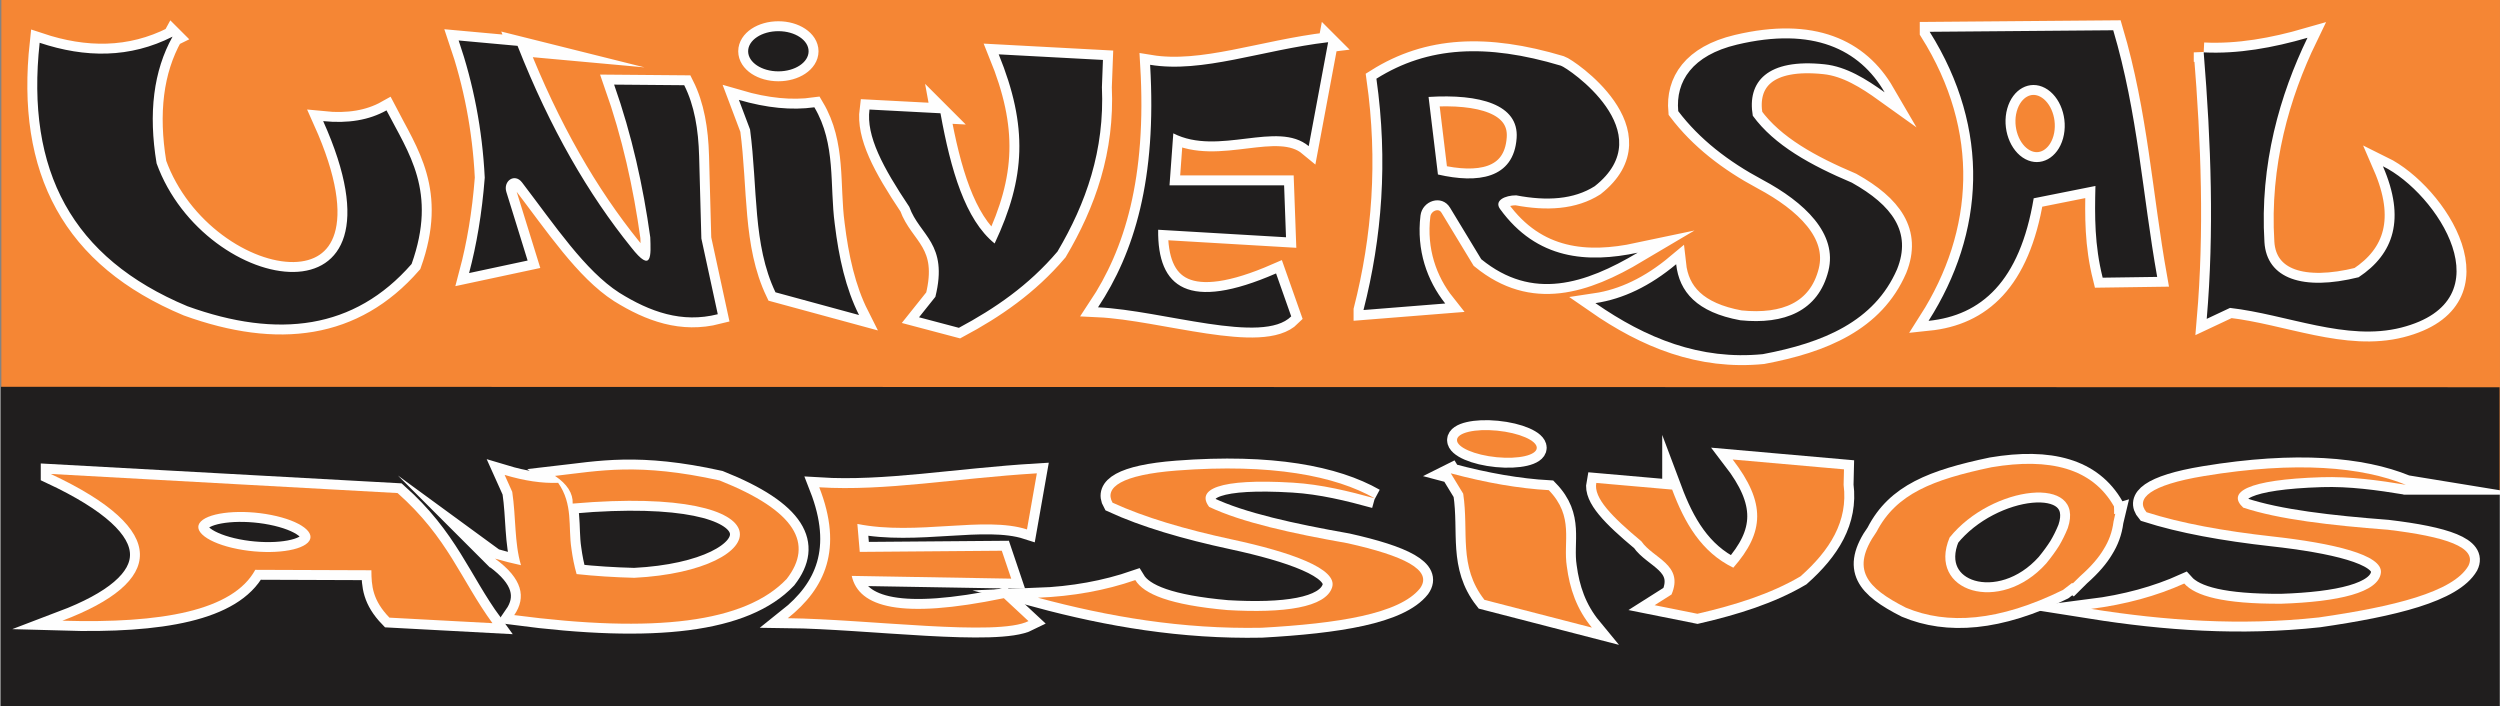
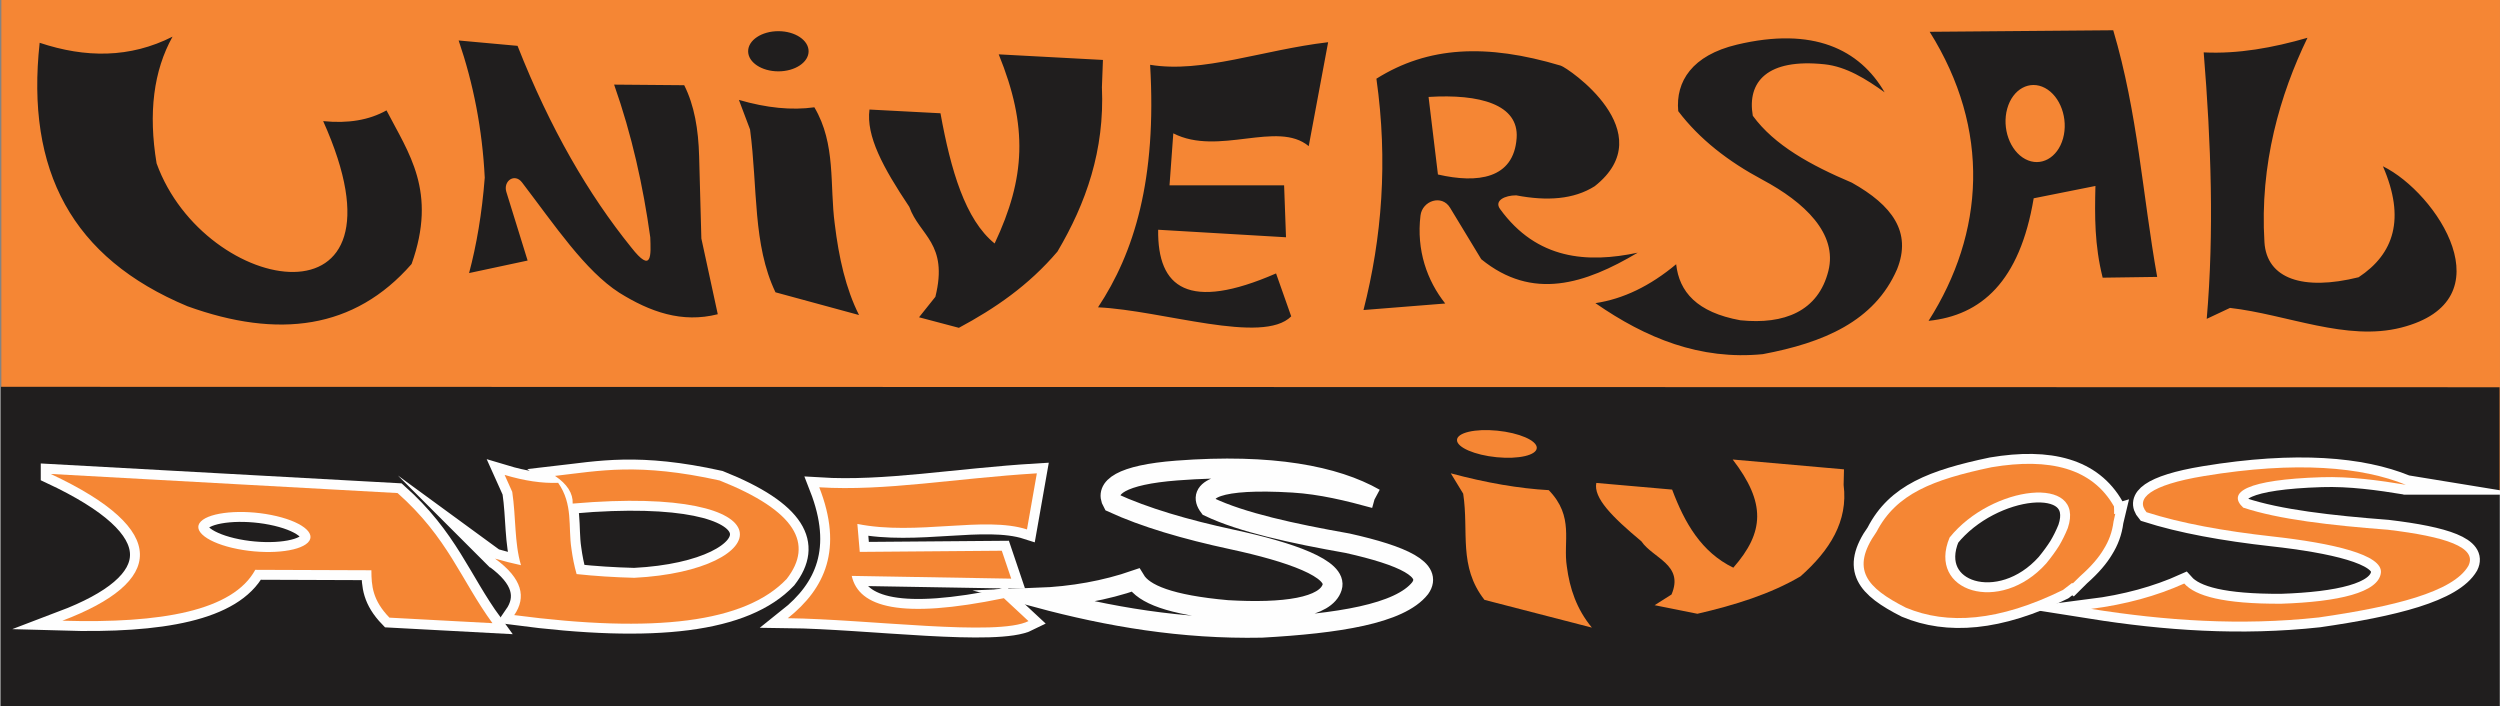
<svg xmlns="http://www.w3.org/2000/svg" xml:space="preserve" width="126.067mm" height="35.603mm" version="1.1" style="shape-rendering:geometricPrecision; text-rendering:geometricPrecision; image-rendering:optimizeQuality; fill-rule:evenodd; clip-rule:evenodd" viewBox="0 0 2641.57 746.03">
  <rect x="0" y="0" width="2641.57" height="746.03" fill="#808080" stroke="none" />
  <defs>
    <style type="text/css">
   
    .str0 {stroke:#FEFEFE;stroke-width:20.95;stroke-miterlimit:22.926}
    .fil1 {fill:none}
    .fil0 {fill:#F58634}
    .fil2 {fill:#201E1E}
   
  </style>
  </defs>
  <g id="Camada_x0020_1">
    <polygon class="fil0" points="1.4,0 2641.57,0 2641.57,520.92 1.4,520.92 " />
    <g>
-       <path class="fil1 str0" d="M182.33 38.72c-45.11,22.86 -92.13,22.59 -140.45,6.49 -14.77,135.29 34.26,227.46 156.12,278.36 95.82,34.62 176.44,24.62 236.9,-44.64 27.33,-76.83 -3.22,-117.14 -26.53,-162.31 -18.28,10.28 -40.59,14.06 -66.91,11.36 100.76,224.46 -124.91,185.71 -176.02,44.64 -8.84,-53.29 -3.21,-97.93 16.88,-133.91zm364.52 9.72l-62.25 -5.67c15.64,45.74 25.04,93.97 27.58,144.94 -2.95,38.14 -8.7,71.34 -16.55,100.83l61.85 -13.23 -22.46 -72.47c-3.6,-11.63 8.79,-20.23 16.55,-10.08 34.81,45.57 66.6,93.3 102.82,116.58 32.31,20.13 66.1,32.35 104.01,22.69l-17.34 -80.04 -2.36 -86.96c-0.77,-28.44 -5.05,-53.69 -15.76,-74.99l-74.07 -0.63c18.8,53.31 30.66,107.15 38.21,161.33 0.64,18.65 2.17,39.15 -20.09,10.71 -45.06,-55.79 -85.61,-125.3 -120.16,-213.01zm275.58 26.95c-17.64,0 -31.94,-9.5 -31.94,-21.22 0,-11.72 14.3,-21.23 31.94,-21.23 17.64,0 31.95,9.5 31.95,21.23 0,11.72 -14.31,21.22 -31.95,21.22zm-41.71 30.16l11.8 31.28c8.22,62.5 2.72,121.47 26.86,172.03l88.29 24.02c-14.04,-27.84 -21.36,-60.79 -25.63,-96.07 -5.56,-41.15 1.49,-84.53 -21.57,-123.44 -23.87,3.35 -50.45,0.74 -79.75,-7.82zm213.02 14.13l-75.03 -3.93c-3.64,27.95 14.08,60.93 42.1,102.87 10.8,30.36 41.57,38.44 27.53,95.01l-17.27 21.62 42.1 11.14c37.77,-20.23 73.62,-44.64 104.18,-80.59 30.14,-51 49.93,-106.91 46.96,-173.64l1.08 -28.83 -110.12 -5.9c31.09,76.42 28.31,130.54 -4.32,199.84 -31.05,-25.1 -46.35,-77.52 -57.22,-137.6zm409.62 -75.08c-69.82,8.21 -132.84,33 -188.12,23.87 7.18,121.24 -16.84,198.7 -55.04,256.26 68.05,3.18 174.12,39.79 204.13,9.55l-16.01 -45.36c-92.6,40.32 -125.37,15.39 -124.58,-46.16l135.09 7.95 -2 -54.91 -121.08 0 4 -54.91c47.7,24.4 109.91,-14.06 143.09,13.53l20.52 -109.83zm37.35 282.98c19.46,-76.31 25.99,-157.09 13.64,-244.42 54.48,-34.21 116.14,-37.35 194.87,-13.77 7.29,2.18 107.95,70.46 35.79,127.38 -22.02,13.95 -50.33,15.9 -82.95,9.64 -11.93,0 -23.52,5.53 -17.04,14.46 38.85,53.6 92.29,57.41 145.44,46.13 -55.71,33.08 -111.14,51.06 -165.33,6.89l-32.95 -54.39c-8.73,-14.41 -29.36,-7.38 -31.25,8.26 -4.43,36.62 6.96,68.79 26.14,92.95l-86.36 6.89zm78.66 -143.21l-9.91 -81.93c54.13,-3.38 95.53,7.95 93.07,43.38 -3.01,43.28 -41.3,48.2 -83.16,38.56zm472 -86.82c-26.49,-45.52 -75.63,-69.55 -156.09,-50.38 -47.21,11.24 -64.93,38.83 -62,70.27 22.45,29.62 52.9,53.19 88.99,72.48 44.63,23.87 79.55,57.02 69.66,96.35 -10.73,42.67 -46.66,56.87 -93,52.15 -46.02,-8.4 -64.62,-30.08 -67.83,-59.22 -27.59,23.04 -56.04,36.74 -85.34,41.1 53.34,37.04 110.69,60.45 176.88,53.92 63.76,-11.99 117.89,-34.46 141.87,-89.72 15.8,-39.34 -5.23,-67.62 -47.78,-91.49 -43.2,-18.3 -81.91,-39.44 -104.67,-70.71 -6.17,-35.8 15.14,-60.78 75.85,-54.36 23.01,2.43 43.99,15.65 63.46,29.61zm47.6 -63.93c64.85,103.43 57.99,212.57 -1.18,305.41 55.49,-5.76 96.34,-41.2 111.08,-129.5l65.24 -13.03c-0.78,32.44 -0.98,62.3 7.64,96.92l57.6 -0.82c-15.48,-86.87 -20.38,-172.93 -46.43,-260.62l-193.95 1.63zm81.93 81.19c5.75,-20.7 23.69,-30.51 39.93,-21.84 16.24,8.66 24.81,32.6 19.06,53.29 -5.75,20.69 -23.69,30.51 -39.93,21.84 -16.25,-8.66 -24.81,-32.62 -19.06,-53.29zm207.6 -59.47c7.82,95.62 11.09,190.06 3.21,281.58l24.61 -11.57c60.28,6.94 123.05,35.55 180.83,20.83 112.9,-28.77 37.72,-142.48 -19.26,-170.49 24.06,55.49 11.61,92.62 -25.68,117.26 -58.92,14.66 -97.12,1.5 -99.51,-37.03 -5.11,-82.46 16.52,-156.25 45.47,-216 -36.56,10.55 -73.12,17.23 -109.67,15.43z" />
      <path id="_1" class="fil2" d="M182.33 38.72c-45.11,22.86 -92.13,22.59 -140.45,6.49 -14.77,135.29 34.26,227.46 156.12,278.36 95.82,34.62 176.44,24.62 236.9,-44.64 27.33,-76.83 -3.22,-117.14 -26.53,-162.31 -18.28,10.28 -40.59,14.06 -66.91,11.36 100.76,224.46 -124.91,185.71 -176.02,44.64 -8.84,-53.29 -3.21,-97.93 16.88,-133.91zm364.52 9.72l-62.25 -5.67c15.64,45.74 25.04,93.97 27.58,144.94 -2.95,38.14 -8.7,71.34 -16.55,100.83l61.85 -13.23 -22.46 -72.47c-3.6,-11.63 8.79,-20.23 16.55,-10.08 34.81,45.57 66.6,93.3 102.82,116.58 32.31,20.13 66.1,32.35 104.01,22.69l-17.34 -80.04 -2.36 -86.96c-0.77,-28.44 -5.05,-53.69 -15.76,-74.99l-74.07 -0.63c18.8,53.31 30.66,107.15 38.21,161.33 0.64,18.65 2.17,39.15 -20.09,10.71 -45.06,-55.79 -85.61,-125.3 -120.16,-213.01zm275.58 26.95c-17.64,0 -31.94,-9.5 -31.94,-21.22 0,-11.72 14.3,-21.23 31.94,-21.23 17.64,0 31.95,9.5 31.95,21.23 0,11.72 -14.31,21.22 -31.95,21.22zm-41.71 30.16l11.8 31.28c8.22,62.5 2.72,121.47 26.86,172.03l88.29 24.02c-14.04,-27.84 -21.36,-60.79 -25.63,-96.07 -5.56,-41.15 1.49,-84.53 -21.57,-123.44 -23.87,3.35 -50.45,0.74 -79.75,-7.82zm213.02 14.13l-75.03 -3.93c-3.64,27.95 14.08,60.93 42.1,102.87 10.8,30.36 41.57,38.44 27.53,95.01l-17.27 21.62 42.1 11.14c37.77,-20.23 73.62,-44.64 104.18,-80.59 30.14,-51 49.93,-106.91 46.96,-173.64l1.08 -28.83 -110.12 -5.9c31.09,76.42 28.31,130.54 -4.32,199.84 -31.05,-25.1 -46.35,-77.52 -57.22,-137.6zm409.62 -75.08c-69.82,8.21 -132.84,33 -188.12,23.87 7.18,121.24 -16.84,198.7 -55.04,256.26 68.05,3.18 174.12,39.79 204.13,9.55l-16.01 -45.36c-92.6,40.32 -125.37,15.39 -124.58,-46.16l135.09 7.95 -2 -54.91 -121.08 0 4 -54.91c47.7,24.4 109.91,-14.06 143.09,13.53l20.52 -109.83zm37.35 282.98c19.46,-76.31 25.99,-157.09 13.64,-244.42 54.48,-34.21 116.14,-37.35 194.87,-13.77 7.29,2.18 107.95,70.46 35.79,127.38 -22.02,13.95 -50.33,15.9 -82.95,9.64 -11.93,0 -23.52,5.53 -17.04,14.46 38.85,53.6 92.29,57.41 145.44,46.13 -55.71,33.08 -111.14,51.06 -165.33,6.89l-32.95 -54.39c-8.73,-14.41 -29.36,-7.38 -31.25,8.26 -4.43,36.62 6.96,68.79 26.14,92.95l-86.36 6.89zm78.66 -143.21l-9.91 -81.93c54.13,-3.38 95.53,7.95 93.07,43.38 -3.01,43.28 -41.3,48.2 -83.16,38.56zm472 -86.82c-26.49,-45.52 -75.63,-69.55 -156.09,-50.38 -47.21,11.24 -64.93,38.83 -62,70.27 22.45,29.62 52.9,53.19 88.99,72.48 44.63,23.87 79.55,57.02 69.66,96.35 -10.73,42.67 -46.66,56.87 -93,52.15 -46.02,-8.4 -64.62,-30.08 -67.83,-59.22 -27.59,23.04 -56.04,36.74 -85.34,41.1 53.34,37.04 110.69,60.45 176.88,53.92 63.76,-11.99 117.89,-34.46 141.87,-89.72 15.8,-39.34 -5.23,-67.62 -47.78,-91.49 -43.2,-18.3 -81.91,-39.44 -104.67,-70.71 -6.17,-35.8 15.14,-60.78 75.85,-54.36 23.01,2.43 43.99,15.65 63.46,29.61zm47.6 -63.93c64.85,103.43 57.99,212.57 -1.18,305.41 55.49,-5.76 96.34,-41.2 111.08,-129.5l65.24 -13.03c-0.78,32.44 -0.98,62.3 7.64,96.92l57.6 -0.82c-15.48,-86.87 -20.38,-172.93 -46.43,-260.62l-193.95 1.63zm81.93 81.19c5.75,-20.7 23.69,-30.51 39.93,-21.84 16.24,8.66 24.81,32.6 19.06,53.29 -5.75,20.69 -23.69,30.51 -39.93,21.84 -16.25,-8.66 -24.81,-32.62 -19.06,-53.29zm207.6 -59.47c7.82,95.62 11.09,190.06 3.21,281.58l24.61 -11.57c60.28,6.94 123.05,35.55 180.83,20.83 112.9,-28.77 37.72,-142.48 -19.26,-170.49 24.06,55.49 11.61,92.62 -25.68,117.26 -58.92,14.66 -97.12,1.5 -99.51,-37.03 -5.11,-82.46 16.52,-156.25 45.47,-216 -36.56,10.55 -73.12,17.23 -109.67,15.43z" />
    </g>
    <polygon class="fil2" points="0.97,408.73 2641.14,409.18 2641.14,746.03 0.98,746.03 " />
    <g>
      <g>
        <path class="fil1 str0" d="M53.52 500.8c127.53,59.59 119.79,114.3 12.39,155.07 104.62,3.09 180.15,-10.49 203.79,-53.76l122.7 0.45c0.07,16.4 1.13,31.55 19.08,50.08l108.84 5.83c-33.41,-45.82 -46.79,-90.08 -100.24,-137.47l-366.56 -20.2zm158.76 50.14c9.87,-9.89 43.31,-12.94 74.43,-6.77 31.12,6.16 48.46,19.25 38.59,29.15 -9.88,9.89 -43.32,12.94 -74.44,6.77 -31.12,-6.16 -48.46,-19.26 -38.58,-29.15z" />
        <path id="_1_0" class="fil0" d="M53.52 500.8c127.53,59.59 119.79,114.3 12.39,155.07 104.62,3.09 180.15,-10.49 203.79,-53.76l122.7 0.45c0.07,16.4 1.13,31.55 19.08,50.08l108.84 5.83c-33.41,-45.82 -46.79,-90.08 -100.24,-137.47l-366.56 -20.2zm158.76 50.14c9.87,-9.89 43.31,-12.94 74.43,-6.77 31.12,6.16 48.46,19.25 38.59,29.15 -9.88,9.89 -43.32,12.94 -74.44,6.77 -31.12,-6.16 -48.46,-19.26 -38.58,-29.15z" />
      </g>
      <g>
        <path class="fil1 str0" d="M523.04 590.24c29.1,21.22 33.23,40.96 20.29,59.71 148.47,19.54 244.06,8 287.91,-38.23 28.62,-36.9 10.15,-71.78 -70.85,-104.02 -86.1,-19.07 -127.04,-10.19 -173.95,-4.84 12.9,8.7 19.11,18.46 18.66,29.25 234.53,-20.26 213.67,70.84 65.11,78.43 -21.46,-0.57 -41.79,-1.88 -60.97,-3.94 -2.49,-8.64 -4.24,-17.67 -5.49,-26.95 -3.52,-23.07 1.95,-46.73 -14.01,-69.47 -16.99,0.66 -35.85,-2.14 -56.56,-8.37l8.05 17.91c4.09,27.57 2.15,53.48 9.24,77.51 -9.51,-2.09 -18.65,-4.41 -27.42,-6.98z" />
        <path id="_1_1" class="fil0" d="M523.04 590.24c29.1,21.22 33.23,40.96 20.29,59.71 148.47,19.54 244.06,8 287.91,-38.23 28.62,-36.9 10.15,-71.78 -70.85,-104.02 -86.1,-19.07 -127.04,-10.19 -173.95,-4.84 12.9,8.7 19.11,18.46 18.66,29.25 234.53,-20.26 213.67,70.84 65.11,78.43 -21.46,-0.57 -41.79,-1.88 -60.97,-3.94 -2.49,-8.64 -4.24,-17.67 -5.49,-26.95 -3.52,-23.07 1.95,-46.73 -14.01,-69.47 -16.99,0.66 -35.85,-2.14 -56.56,-8.37l8.05 17.91c4.09,27.57 2.15,53.48 9.24,77.51 -9.51,-2.09 -18.65,-4.41 -27.42,-6.98z" />
      </g>
      <g>
        <path class="fil1 str0" d="M1452.66 526.6c-41.63,-23.7 -108.79,-37.09 -209.07,-29.43 -58.84,4.5 -77.03,18.01 -68.05,33.99 33.79,15.55 76.85,28.24 126.46,38.91 61.35,13.2 111.76,30.85 105.57,50.5 -6.71,21.32 -50.55,27.6 -110.92,24.04 -60.57,-5.41 -88.08,-16.85 -97.06,-31.67 -31.65,10.96 -65.95,17.17 -102.91,18.64 74.74,20.08 152.38,33.38 236.39,31.74 80,-4.46 145.86,-14.46 167.51,-41.81 13.79,-19.5 -17.95,-34.34 -76.62,-47.49 -58.58,-10.35 -111.88,-22.02 -146.33,-38.41 -13.88,-18.27 9.37,-30.36 88.51,-25.59 29.98,1.81 59.17,9.03 86.51,16.58z" />
-         <path id="_1_2" class="fil0" d="M1452.66 526.6c-41.63,-23.7 -108.79,-37.09 -209.07,-29.43 -58.84,4.5 -77.03,18.01 -68.05,33.99 33.79,15.55 76.85,28.24 126.46,38.91 61.35,13.2 111.76,30.85 105.57,50.5 -6.71,21.32 -50.55,27.6 -110.92,24.04 -60.57,-5.41 -88.08,-16.85 -97.06,-31.67 -31.65,10.96 -65.95,17.17 -102.91,18.64 74.74,20.08 152.38,33.38 236.39,31.74 80,-4.46 145.86,-14.46 167.51,-41.81 13.79,-19.5 -17.95,-34.34 -76.62,-47.49 -58.58,-10.35 -111.88,-22.02 -146.33,-38.41 -13.88,-18.27 9.37,-30.36 88.51,-25.59 29.98,1.81 59.17,9.03 86.51,16.58z" />
      </g>
      <g>
-         <path class="fil1 str0" d="M1581.46 483.13c-23.29,-2.28 -42.08,-10.41 -41.97,-18.17 0.11,-7.76 19.07,-12.2 42.36,-9.92 23.29,2.28 42.08,10.41 41.97,18.17 -0.11,7.76 -19.07,12.2 -42.36,9.92z" />
        <path id="_1_3" class="fil0" d="M1581.46 483.13c-23.29,-2.28 -42.08,-10.41 -41.97,-18.17 0.11,-7.76 19.07,-12.2 42.36,-9.92 23.29,2.28 42.08,10.41 41.97,18.17 -0.11,7.76 -19.07,12.2 -42.36,9.92z" />
      </g>
      <g>
-         <path class="fil1 str0" d="M1532.95 500.13l13.11 21.52c6.16,40.51 -5.34,76.59 22.47,112.19l113.51 29.33c-16.29,-19.72 -23.44,-41.56 -26.44,-64.37 -4.25,-26.7 8.13,-52.75 -19.12,-80.88 -31.41,-1.76 -65.92,-7.69 -103.54,-17.79z" />
        <path id="_1_4" class="fil0" d="M1532.95 500.13l13.11 21.52c6.16,40.51 -5.34,76.59 22.47,112.19l113.51 29.33c-16.29,-19.72 -23.44,-41.56 -26.44,-64.37 -4.25,-26.7 8.13,-52.75 -19.12,-80.88 -31.41,-1.76 -65.92,-7.69 -103.54,-17.79z" />
      </g>
      <g>
-         <path class="fil1 str0" d="M1766.83 517.32l-80.12 -7.03c-3.15,15.79 16.62,35.83 47.61,61.66 12.31,18.09 45.34,24.68 31.86,56.22l-17.85 11.3 45.2 9.07c39.75,-9.19 77.34,-20.91 108.99,-39.58 30.8,-27.32 50.44,-58.12 45.51,-96.57l0.39 -16.46 -117.6 -10.39c35.17,45.79 33.63,76.64 0.66,114.3 -33.78,-16.36 -51.47,-47.4 -64.65,-82.53z" />
        <path id="_1_5" class="fil0" d="M1766.83 517.32l-80.12 -7.03c-3.15,15.79 16.62,35.83 47.61,61.66 12.31,18.09 45.34,24.68 31.86,56.22l-17.85 11.3 45.2 9.07c39.75,-9.19 77.34,-20.91 108.99,-39.58 30.8,-27.32 50.44,-58.12 45.51,-96.57l0.39 -16.46 -117.6 -10.39c35.17,45.79 33.63,76.64 0.66,114.3 -33.78,-16.36 -51.47,-47.4 -64.65,-82.53z" />
      </g>
      <g>
        <path class="fil1 str0" d="M1982.74 562.06c-27.94,39.7 -10.42,58.95 31.12,80.05 43.91,18.42 98.11,14.6 165.99,-18.76 3.45,-2.55 6.62,-5.01 9.62,-7.4l0.71 0.52c2.61,-2.63 5.28,-5.2 7.94,-7.79 12.13,-10.71 19.69,-19.91 24.65,-28.25 5.2,-8.32 9.03,-17.8 10.47,-29.33 0.58,-2.73 1.16,-5.48 1.84,-8.25l-1.25 0.37c0.06,-2.62 0.03,-5.32 -0.13,-8.14 -22.93,-40.32 -67.84,-51.73 -129.31,-41.38 -62.43,13.14 -100.82,28.11 -121.64,68.35zm202.18 -4.07c-2.77,6.85 -5.9,13.12 -9.3,18.84 -3.58,5.71 -8.05,11.87 -13.49,18.52 -48.81,54.6 -126.18,29.78 -102.11,-27.37 44.71,-55.58 144.08,-66.86 124.9,-9.99z" />
        <path id="_1_6" class="fil0" d="M1982.74 562.06c-27.94,39.7 -10.42,58.95 31.12,80.05 43.91,18.42 98.11,14.6 165.99,-18.76 3.45,-2.55 6.62,-5.01 9.62,-7.4l0.71 0.52c2.61,-2.63 5.28,-5.2 7.94,-7.79 12.13,-10.71 19.69,-19.91 24.65,-28.25 5.2,-8.32 9.03,-17.8 10.47,-29.33 0.58,-2.73 1.16,-5.48 1.84,-8.25l-1.25 0.37c0.06,-2.62 0.03,-5.32 -0.13,-8.14 -22.93,-40.32 -67.84,-51.73 -129.31,-41.38 -62.43,13.14 -100.82,28.11 -121.64,68.35zm202.18 -4.07c-2.77,6.85 -5.9,13.12 -9.3,18.84 -3.58,5.71 -8.05,11.87 -13.49,18.52 -48.81,54.6 -126.18,29.78 -102.11,-27.37 44.71,-55.58 144.08,-66.86 124.9,-9.99z" />
      </g>
      <g>
        <path class="fil1 str0" d="M2542.1 512.25c-45.93,-18.74 -115.16,-25.45 -213.14,-9.26 -57.48,9.5 -72.89,23.91 -60.85,38.25 36.56,11.72 81.75,19.91 133.04,25.61 63.44,7.04 116.89,19.28 114.59,38.44 -2.49,20.79 -44.74,30.64 -105.32,32.64 -61.13,0.27 -90.66,-8.12 -102.46,-21.36 -29.25,13.2 -62.06,22.14 -98.43,26.82 78.06,12.37 157.67,18.05 240.68,9.02 78.48,-11.35 141.86,-26.68 157.99,-54.52 9.86,-19.7 -24.52,-30.93 -85.29,-38.16 -60.13,-4.59 -115.28,-10.9 -152.65,-23.36 -17.34,-16.07 3.36,-29.6 82.79,-32.12 30.1,-0.96 60.46,3.29 89.06,8z" />
        <path id="_1_7" class="fil0" d="M2542.1 512.25c-45.93,-18.74 -115.16,-25.45 -213.14,-9.26 -57.48,9.5 -72.89,23.91 -60.85,38.25 36.56,11.72 81.75,19.91 133.04,25.61 63.44,7.04 116.89,19.28 114.59,38.44 -2.49,20.79 -44.74,30.64 -105.32,32.64 -61.13,0.27 -90.66,-8.12 -102.46,-21.36 -29.25,13.2 -62.06,22.14 -98.43,26.82 78.06,12.37 157.67,18.05 240.68,9.02 78.48,-11.35 141.86,-26.68 157.99,-54.52 9.86,-19.7 -24.52,-30.93 -85.29,-38.16 -60.13,-4.59 -115.28,-10.9 -152.65,-23.36 -17.34,-16.07 3.36,-29.6 82.79,-32.12 30.1,-0.96 60.46,3.29 89.06,8z" />
      </g>
      <g>
        <path class="fil1 str0" d="M1095.56 500.16c-85.43,5.12 -160.17,19.09 -229.93,14.74 25.45,65.11 6.24,107 -33.25,138.33 84.78,1.02 221.26,19.63 254.34,3.07l-26.04 -24.23c-109.29,22.62 -153.31,9.54 -160.73,-23.55l168.54 2.91 -9.97 -29.5 -150.09 1.23 -2.53 -29.56c62.46,12.64 134.32,-8.67 179.22,5.82l10.44 -59.26z" />
        <path id="_1_8" class="fil0" d="M1095.56 500.16c-85.43,5.12 -160.17,19.09 -229.93,14.74 25.45,65.11 6.24,107 -33.25,138.33 84.78,1.02 221.26,19.63 254.34,3.07l-26.04 -24.23c-109.29,22.62 -153.31,9.54 -160.73,-23.55l168.54 2.91 -9.97 -29.5 -150.09 1.23 -2.53 -29.56c62.46,12.64 134.32,-8.67 179.22,5.82l10.44 -59.26z" />
      </g>
    </g>
  </g>
</svg>